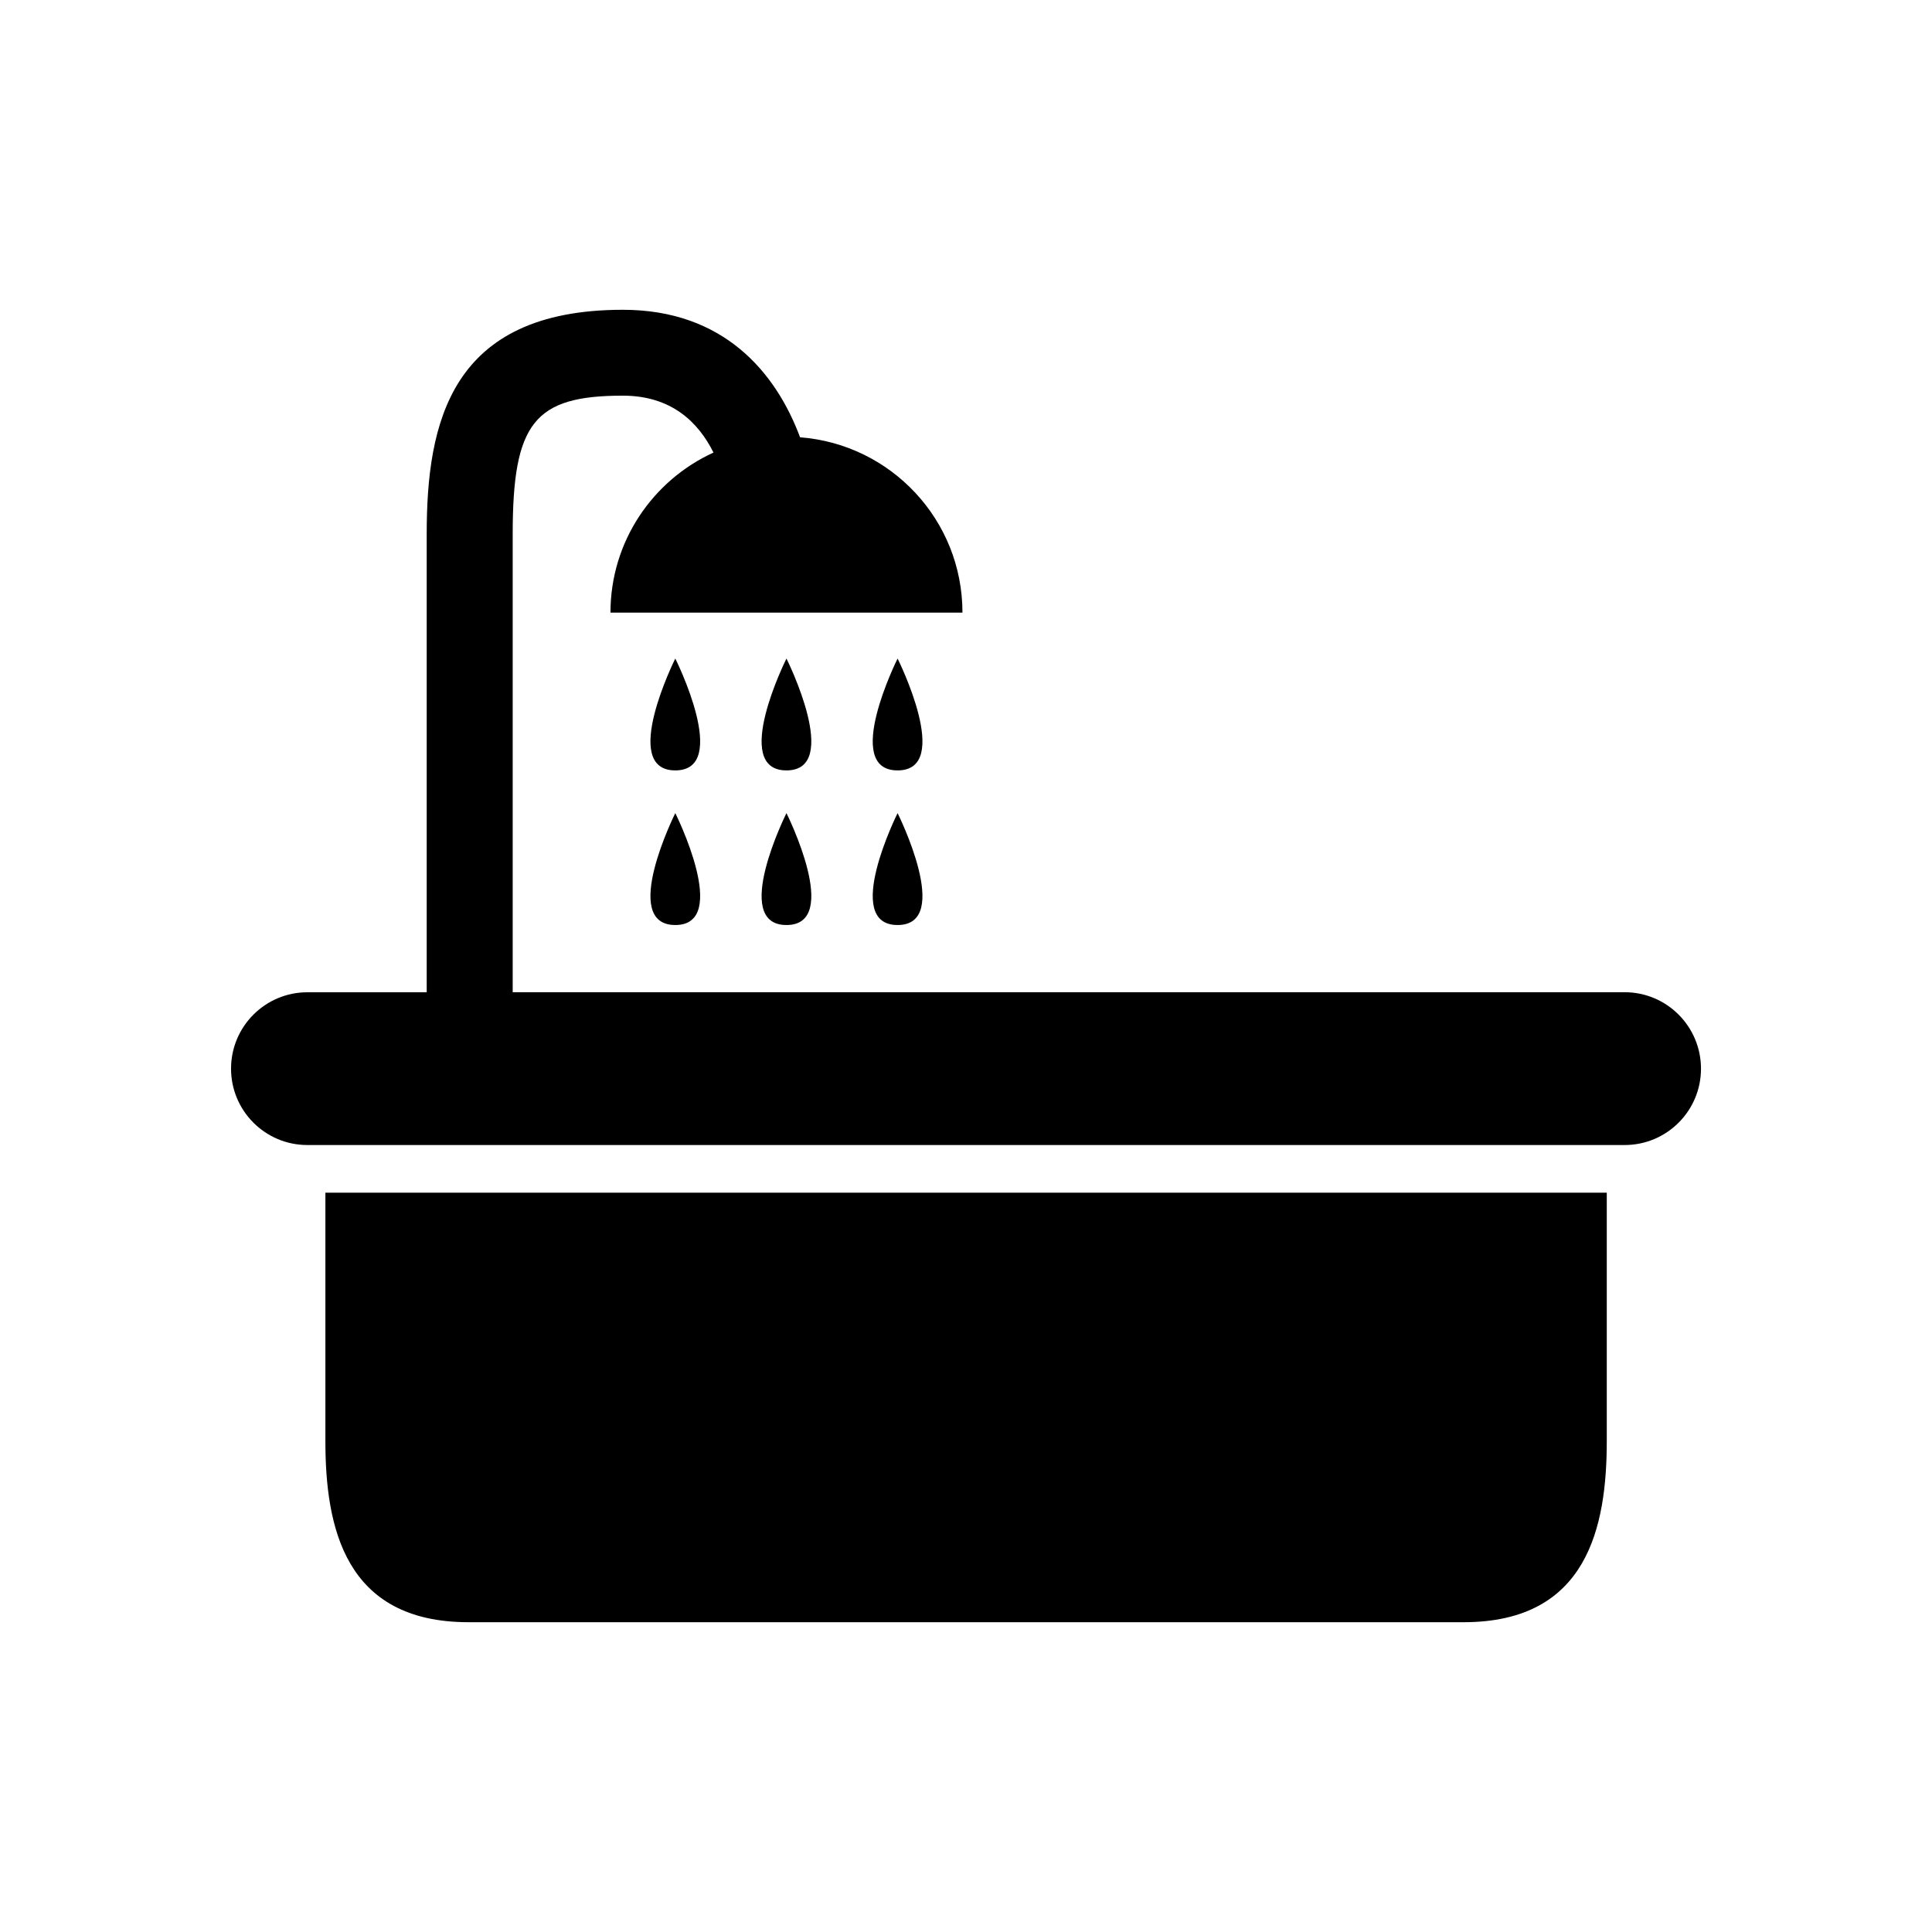
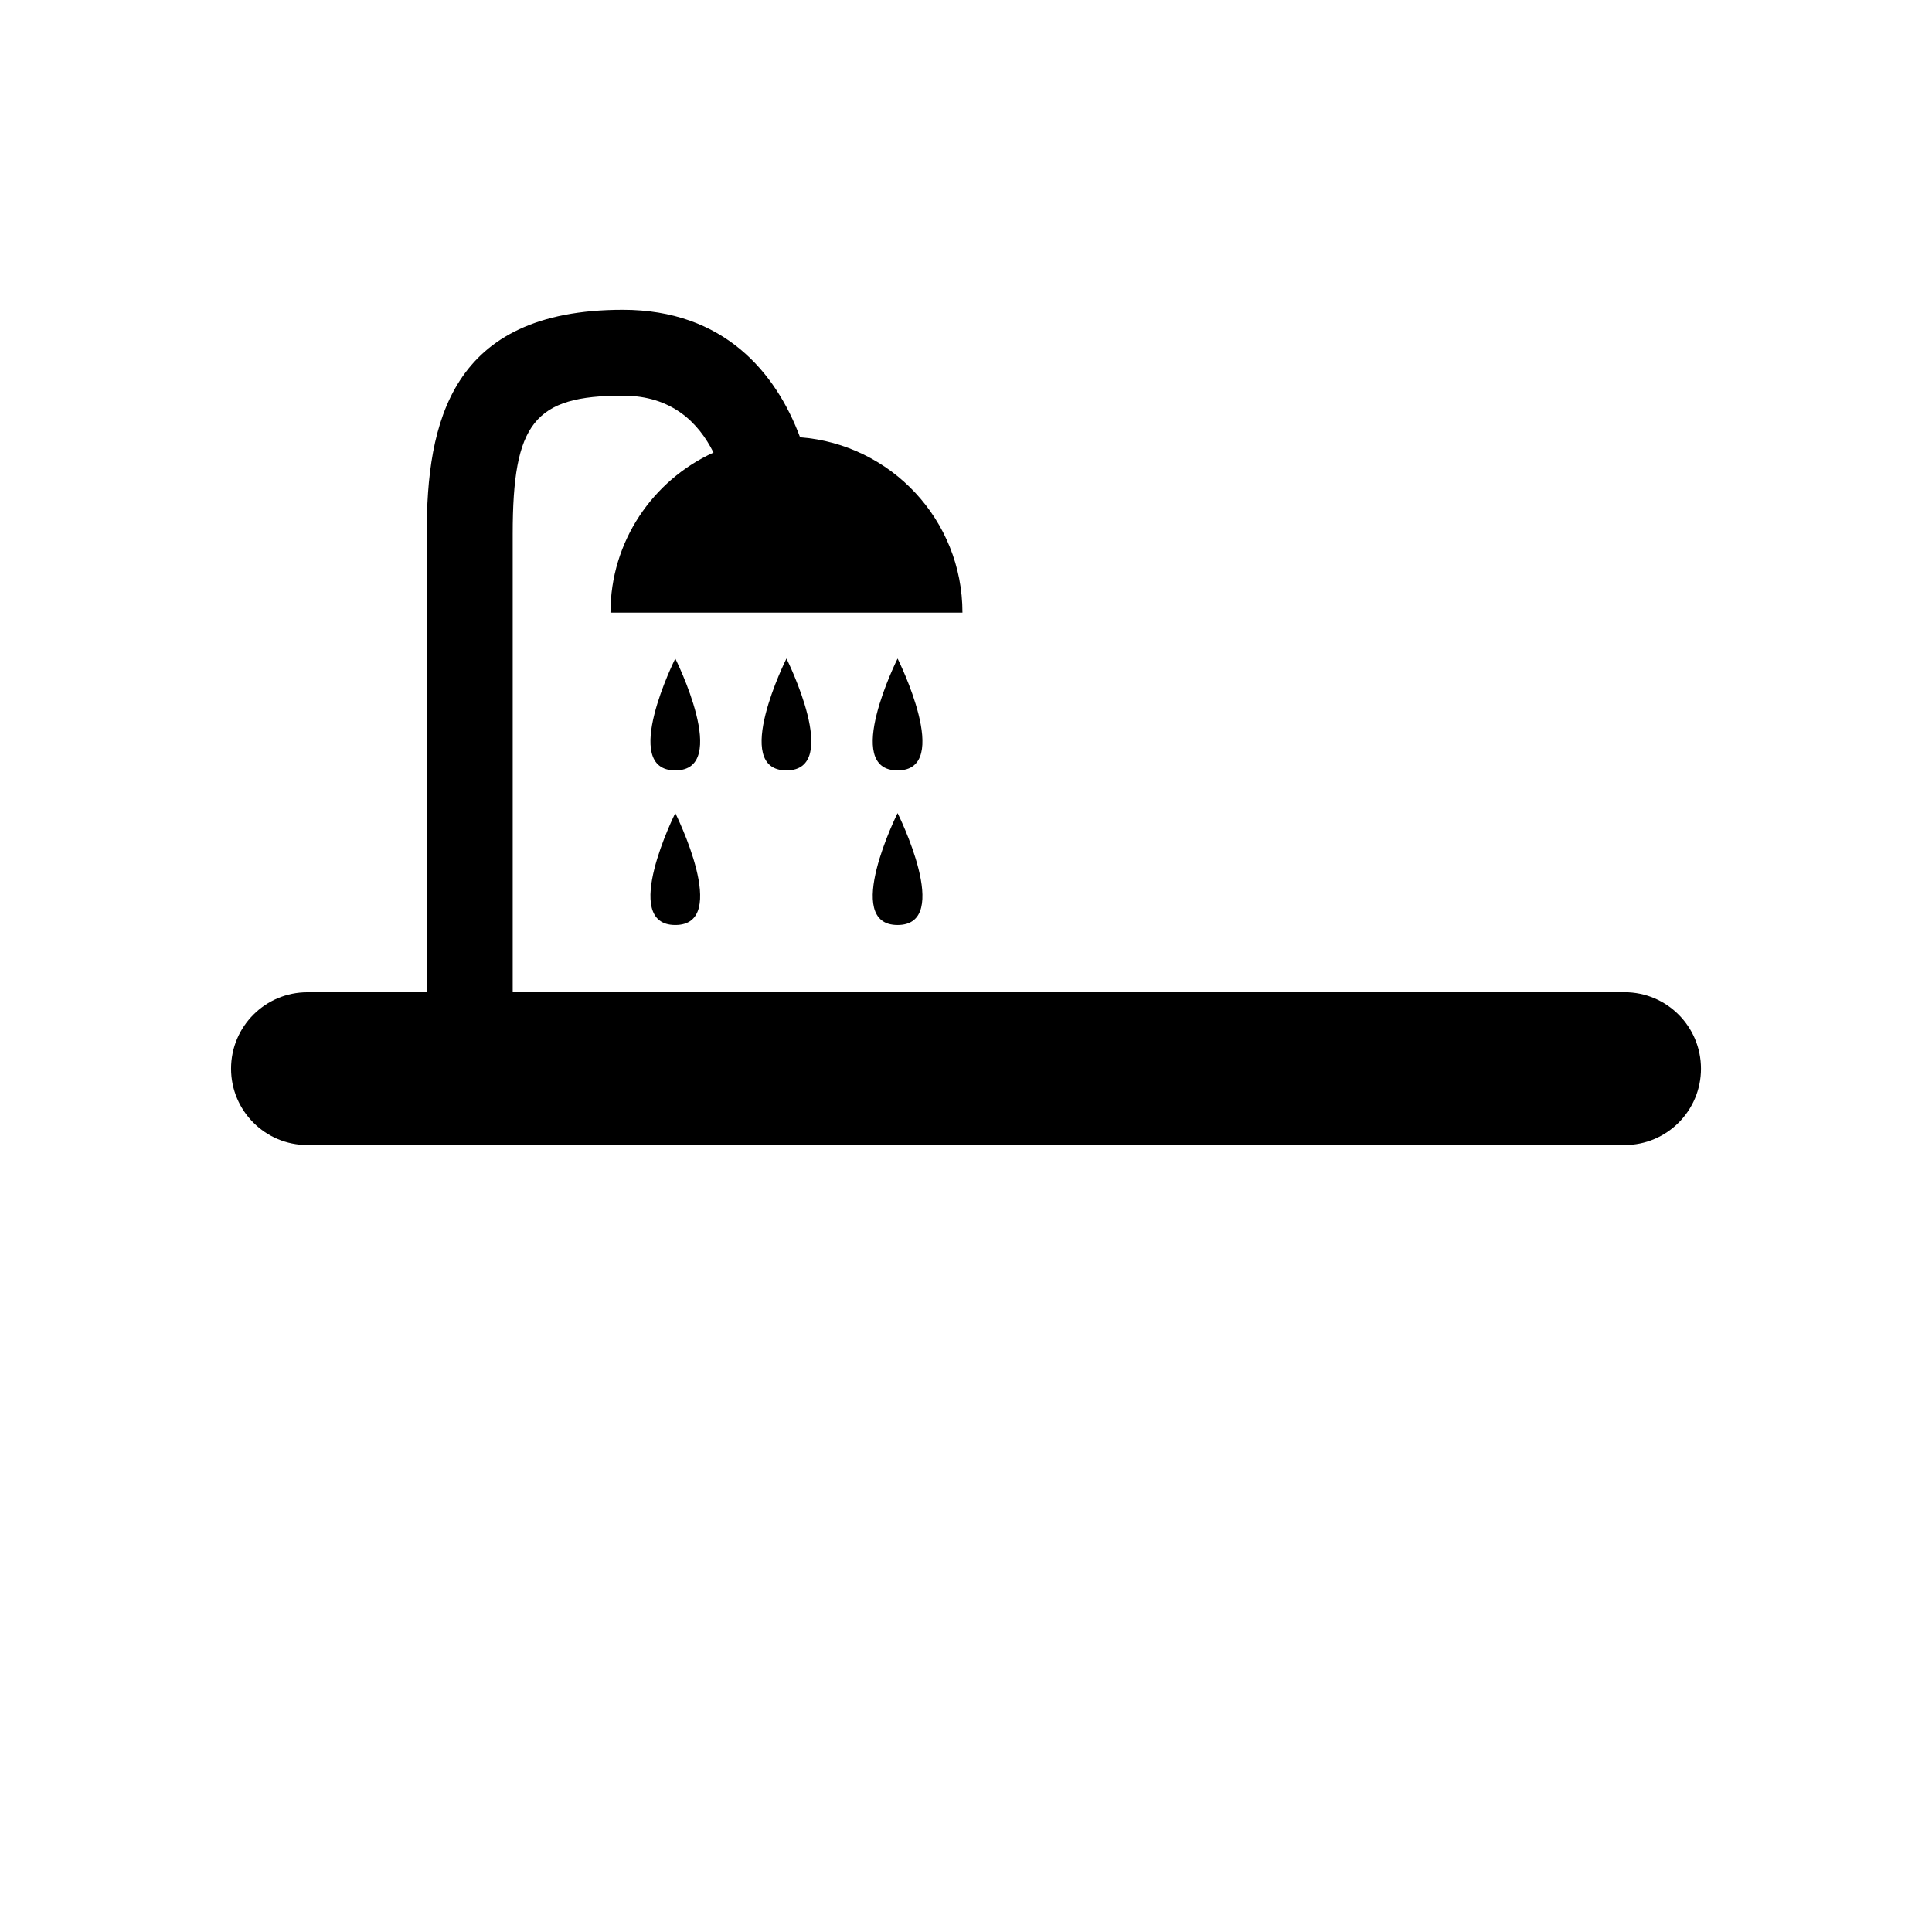
<svg xmlns="http://www.w3.org/2000/svg" fill="#000000" width="800px" height="800px" version="1.1" viewBox="144 144 512 512">
  <g>
    <path d="m574.54 406.95h-294.67v-121.42c0-29.465 5.723-36.676 29.188-36.676 12.941 0 20.051 7.109 24.027 15.082-16.098 7.356-27.305 23.555-27.305 42.41h93.281c0-24.543-18.953-44.613-43.035-46.461-6.426-17.219-20.254-33.789-46.965-33.789-45.789 0-51.98 30.051-51.98 59.449v121.42l-31.621-0.004c-11.172 0-20.23 9.07-20.23 20.242 0 11.184 9.059 20.242 20.23 20.242h349.09c11.172 0 20.23-9.059 20.23-20.242-0.012-11.184-9.059-20.254-20.234-20.254z" />
-     <path d="m230.23 525.84c0 22.762 5.051 48.062 37.941 48.062h263.7c32.871 0 37.941-25.301 37.941-48.062v-65.766h-339.58v65.766z" />
    <path d="m322.96 318.52s-14.824 29.645 0 29.645c14.824 0.004 0-29.645 0-29.645z" />
    <path d="m322.96 389.14c14.824 0 0-29.656 0-29.656s-14.824 29.656 0 29.656z" />
-     <path d="m352.42 318.52s-14.824 29.645 0 29.645c14.82 0.004 0-29.645 0-29.645z" />
-     <path d="m352.42 389.14c14.824 0 0-29.656 0-29.656s-14.824 29.656 0 29.656z" />
+     <path d="m352.42 318.52s-14.824 29.645 0 29.645c14.82 0.004 0-29.645 0-29.645" />
    <path d="m381.87 318.52s-14.824 29.645 0 29.645c14.824 0.004 0-29.645 0-29.645z" />
    <path d="m381.87 389.14c14.824 0 0-29.656 0-29.656s-14.82 29.656 0 29.656z" />
  </g>
</svg>